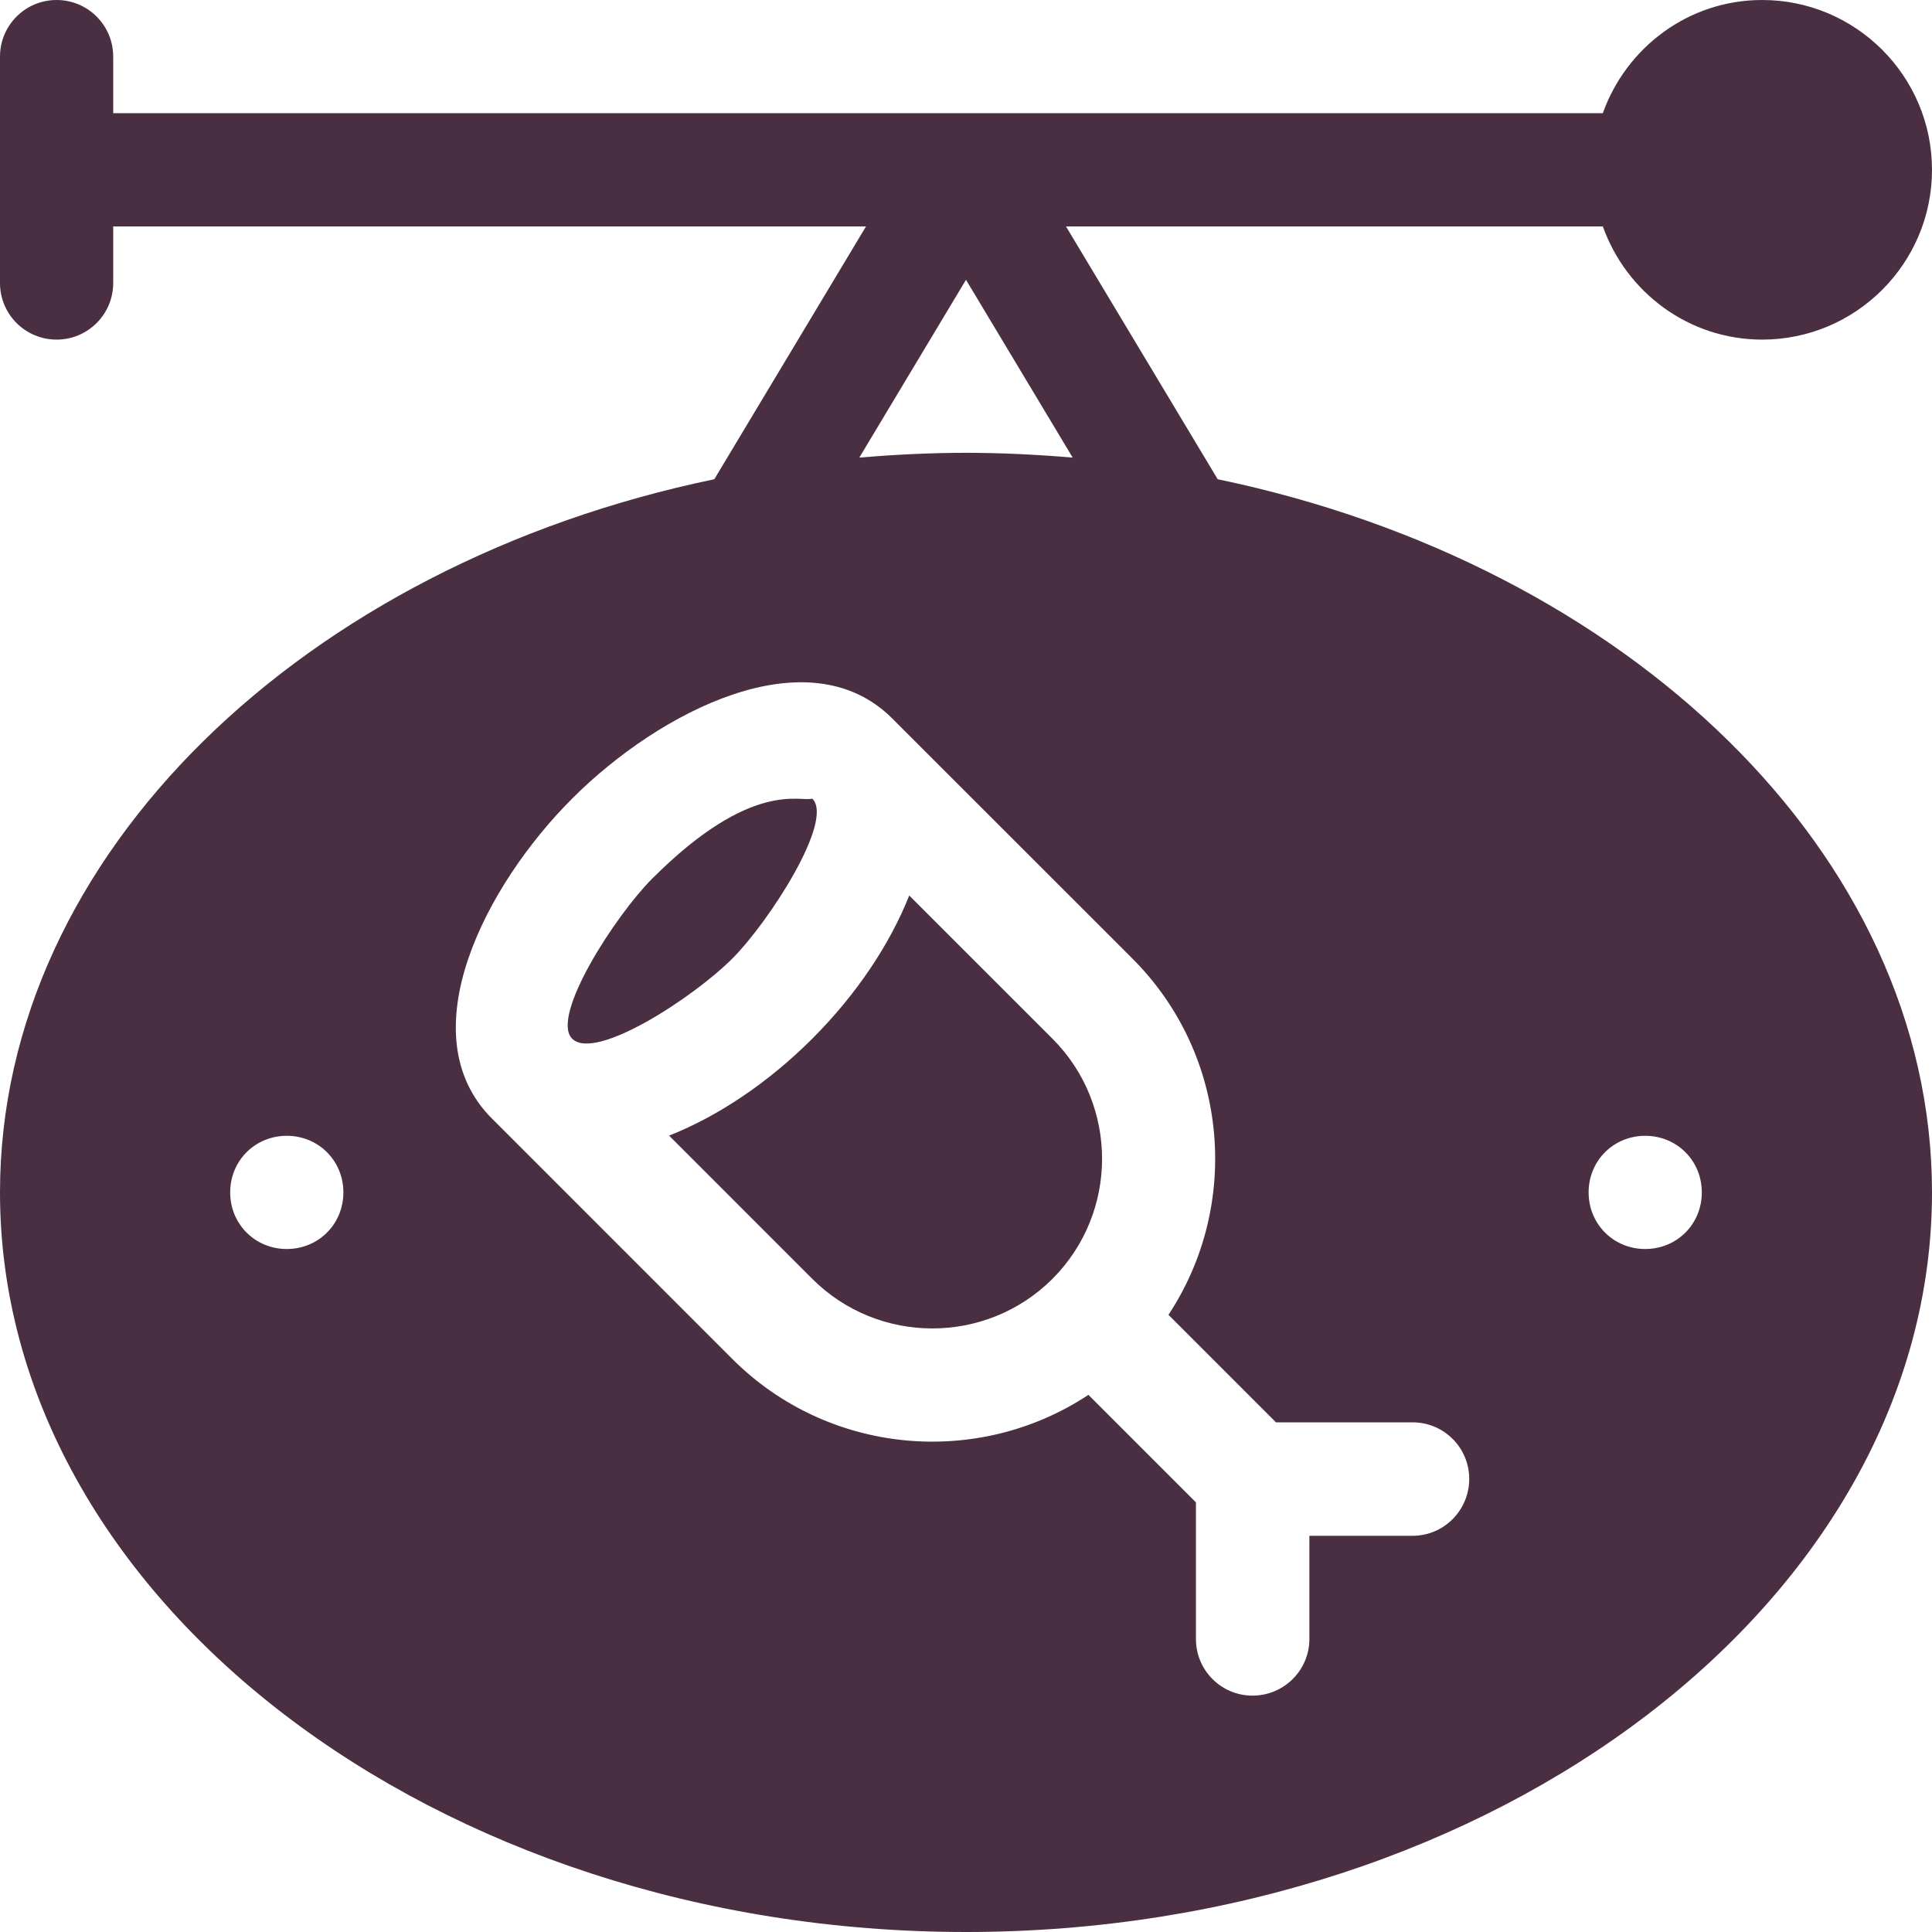
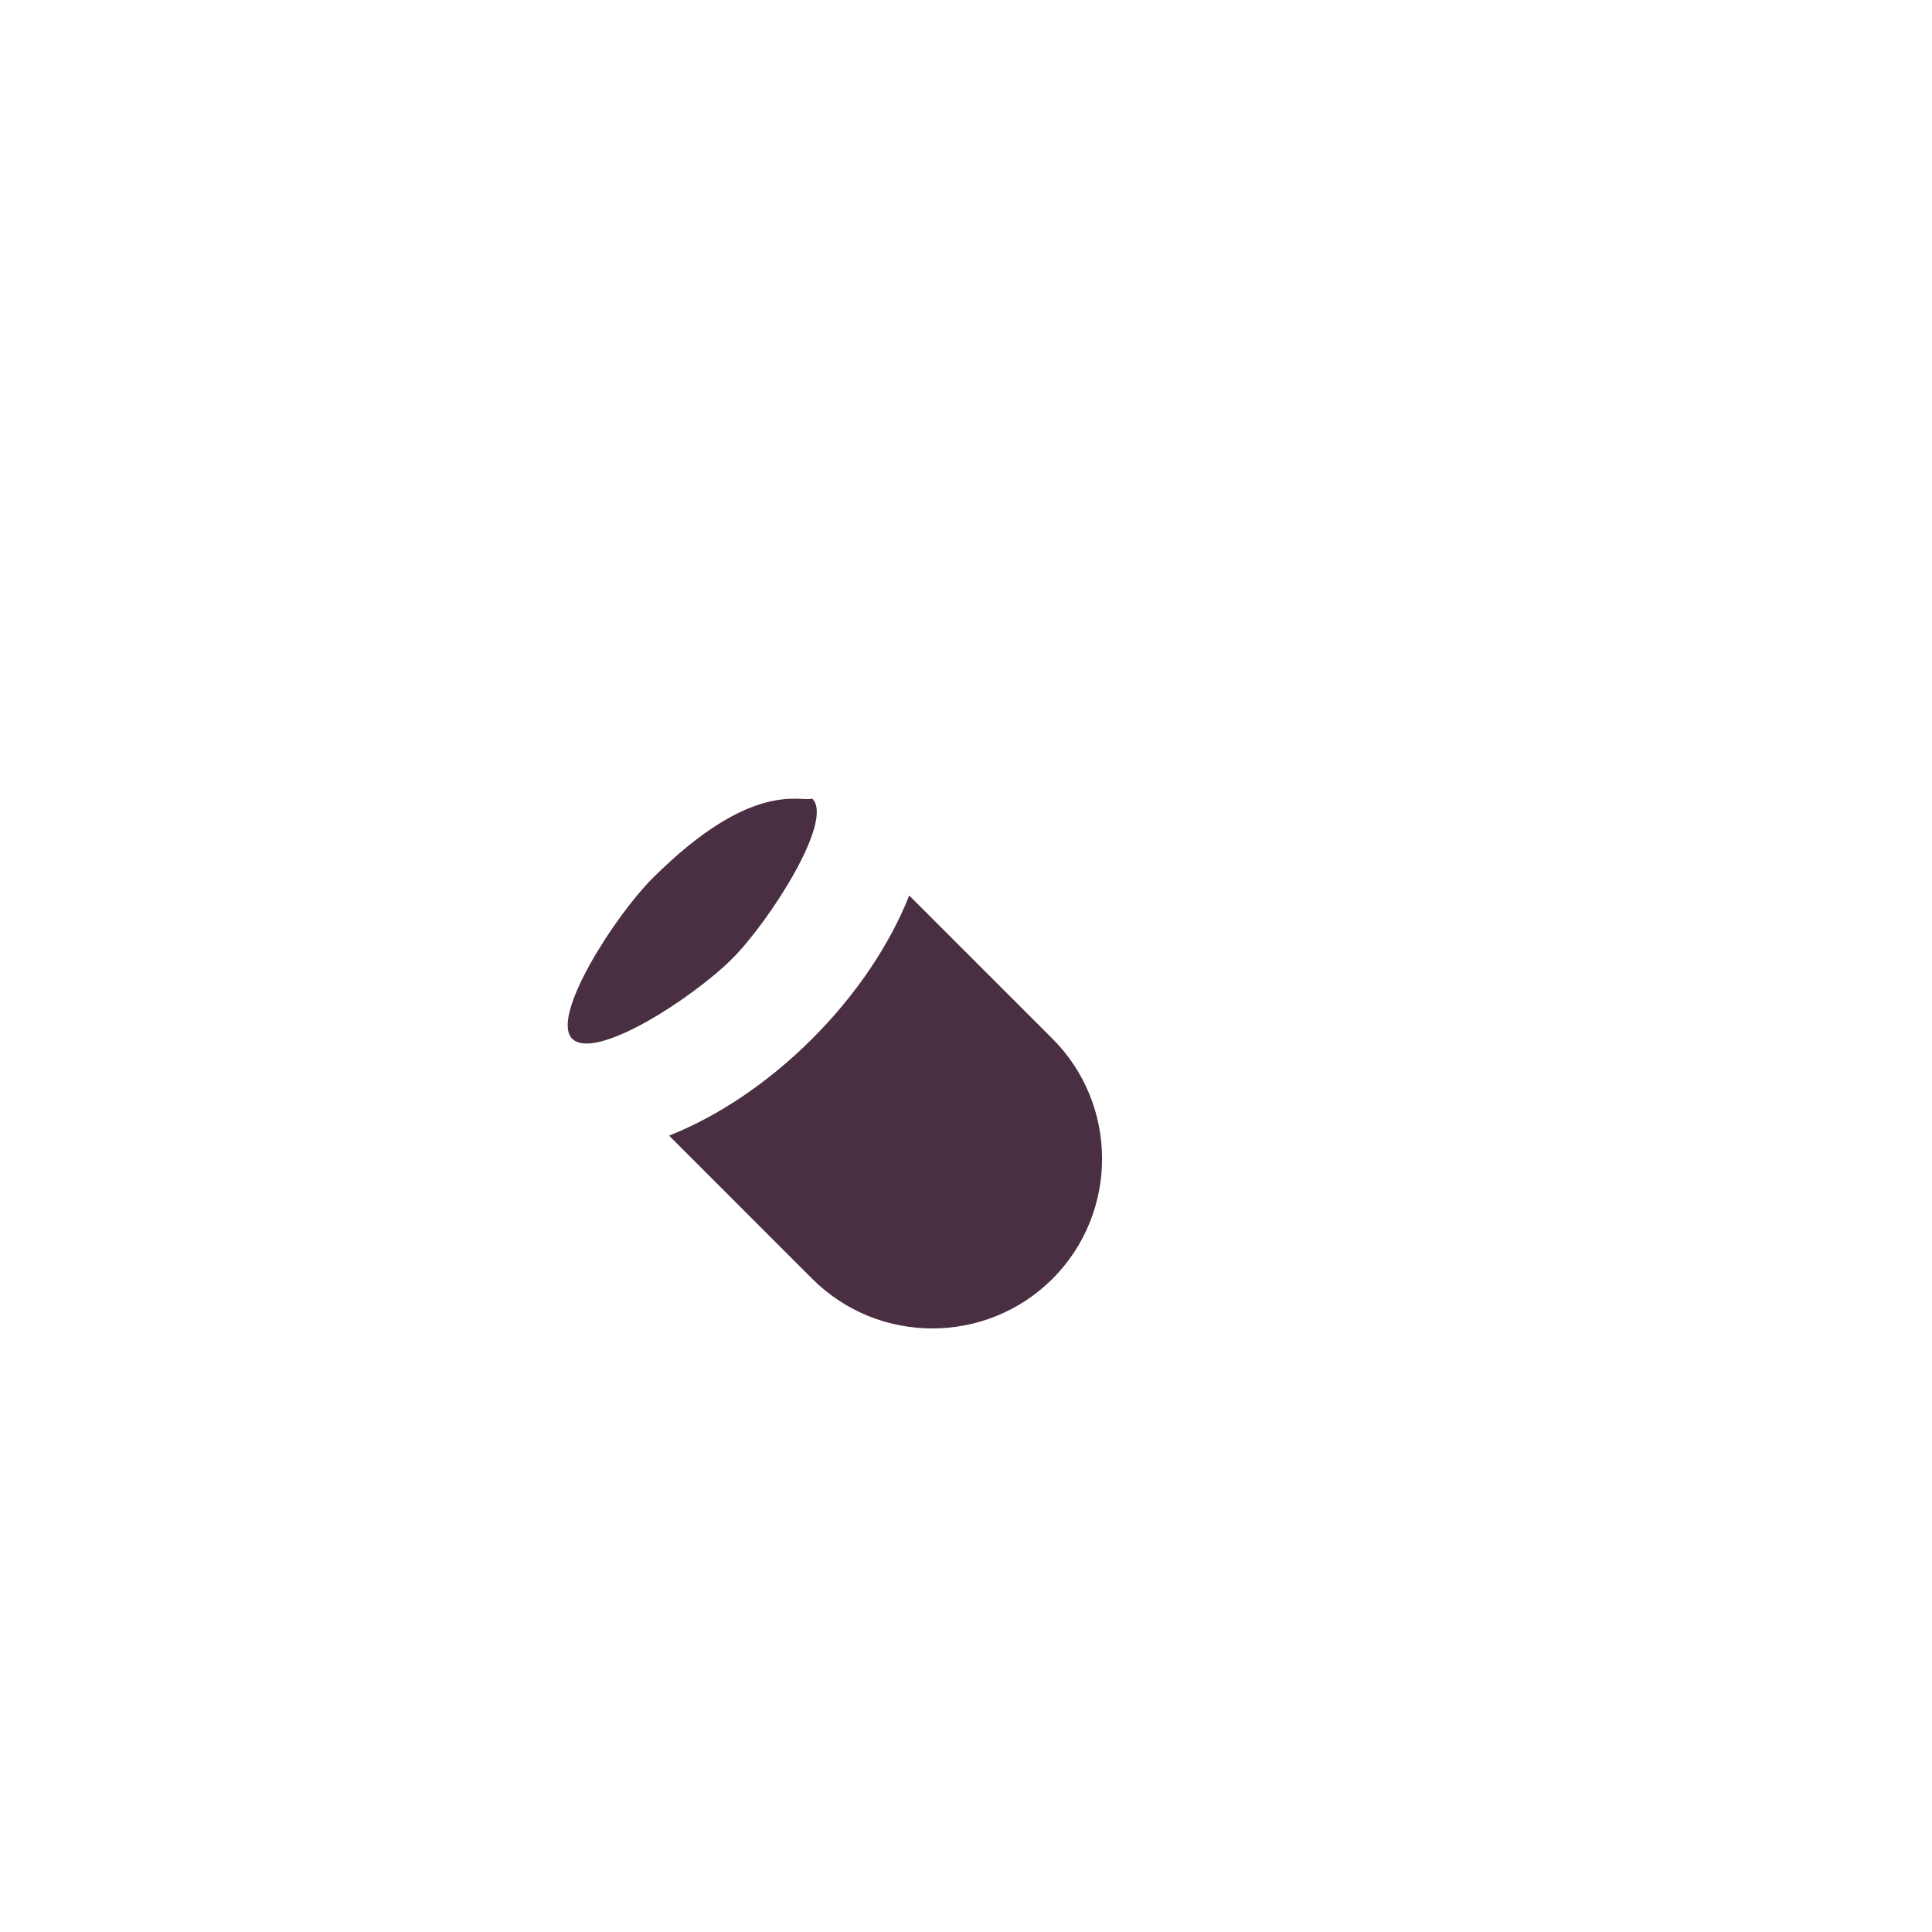
<svg xmlns="http://www.w3.org/2000/svg" width="512" height="512" x="0" y="0" viewBox="0 0 512 512" style="enable-background:new 0 0 512 512" xml:space="preserve" class="">
  <g>
-     <path d="M424.763 60C430.976 77.422 447.47 90 467 90c24.814 0 45-20.186 45-45S491.814 0 467 0c-19.53 0-36.024 12.578-42.237 30H30V15c0-8.291-6.709-15-15-15S0 6.709 0 15v60c0 8.291 6.709 15 15 15s15-6.709 15-15V60h199.505L189.3 127.002C80.942 149.524 0 226.242 0 316c0 107.399 115.3 196 256 196s256-88.601 256-196c0-89.758-80.942-166.476-189.3-188.998L282.495 60zM76 331c-8.401 0-15-6.601-15-15 0-8.401 6.599-15 15-15s15 6.599 15 15c0 8.399-6.599 15-15 15zm360-30c8.401 0 15 6.599 15 15 0 8.399-6.599 15-15 15s-15-6.601-15-15c0-8.401 6.599-15 15-15zm-61.641 75.938c8.291 0 15 6.709 15 15S382.65 407 374.359 407H347v27.359c0 8.291-6.771 15-15.063 15s-15-6.709-15-15v-36.211l-28.495-28.495c-29.346 19.393-68.959 15.899-94.391-9.532l-63.605-63.62c-.013-.013-.029-.015-.042-.027-22.359-22.359-1.69-61.954 21.226-84.844 23.134-23.161 62.602-43.453 84.844-21.211l63.647 63.633c25.593 25.605 28.766 65.286 9.531 94.389l28.497 28.497zM256 120c-9.567 0-18.981.482-28.275 1.271L256 74.15l28.275 47.12c-9.294-.788-18.708-1.27-28.275-1.27z" fill="#4a2f42" data-original="#000000" class="" />
    <path d="M240.954 237.316c-5.121 12.935-13.989 26.245-25.692 37.947s-25.012 20.57-37.947 25.692l37.947 37.956c17.563 17.534 46.113 17.505 63.647 0 17.534-17.549 17.534-46.099 0-63.647zM215.263 211.645v-.015c-3.005 1.066-15.936-5.275-42.422 21.211-9.787 9.787-27.083 36.548-21.211 42.422 6.088 6.088 32.078-10.867 42.422-21.211 9.726-9.727 27.123-36.647 21.211-42.407z" fill="#4a2f42" data-original="#000000" class="" />
  </g>
</svg>